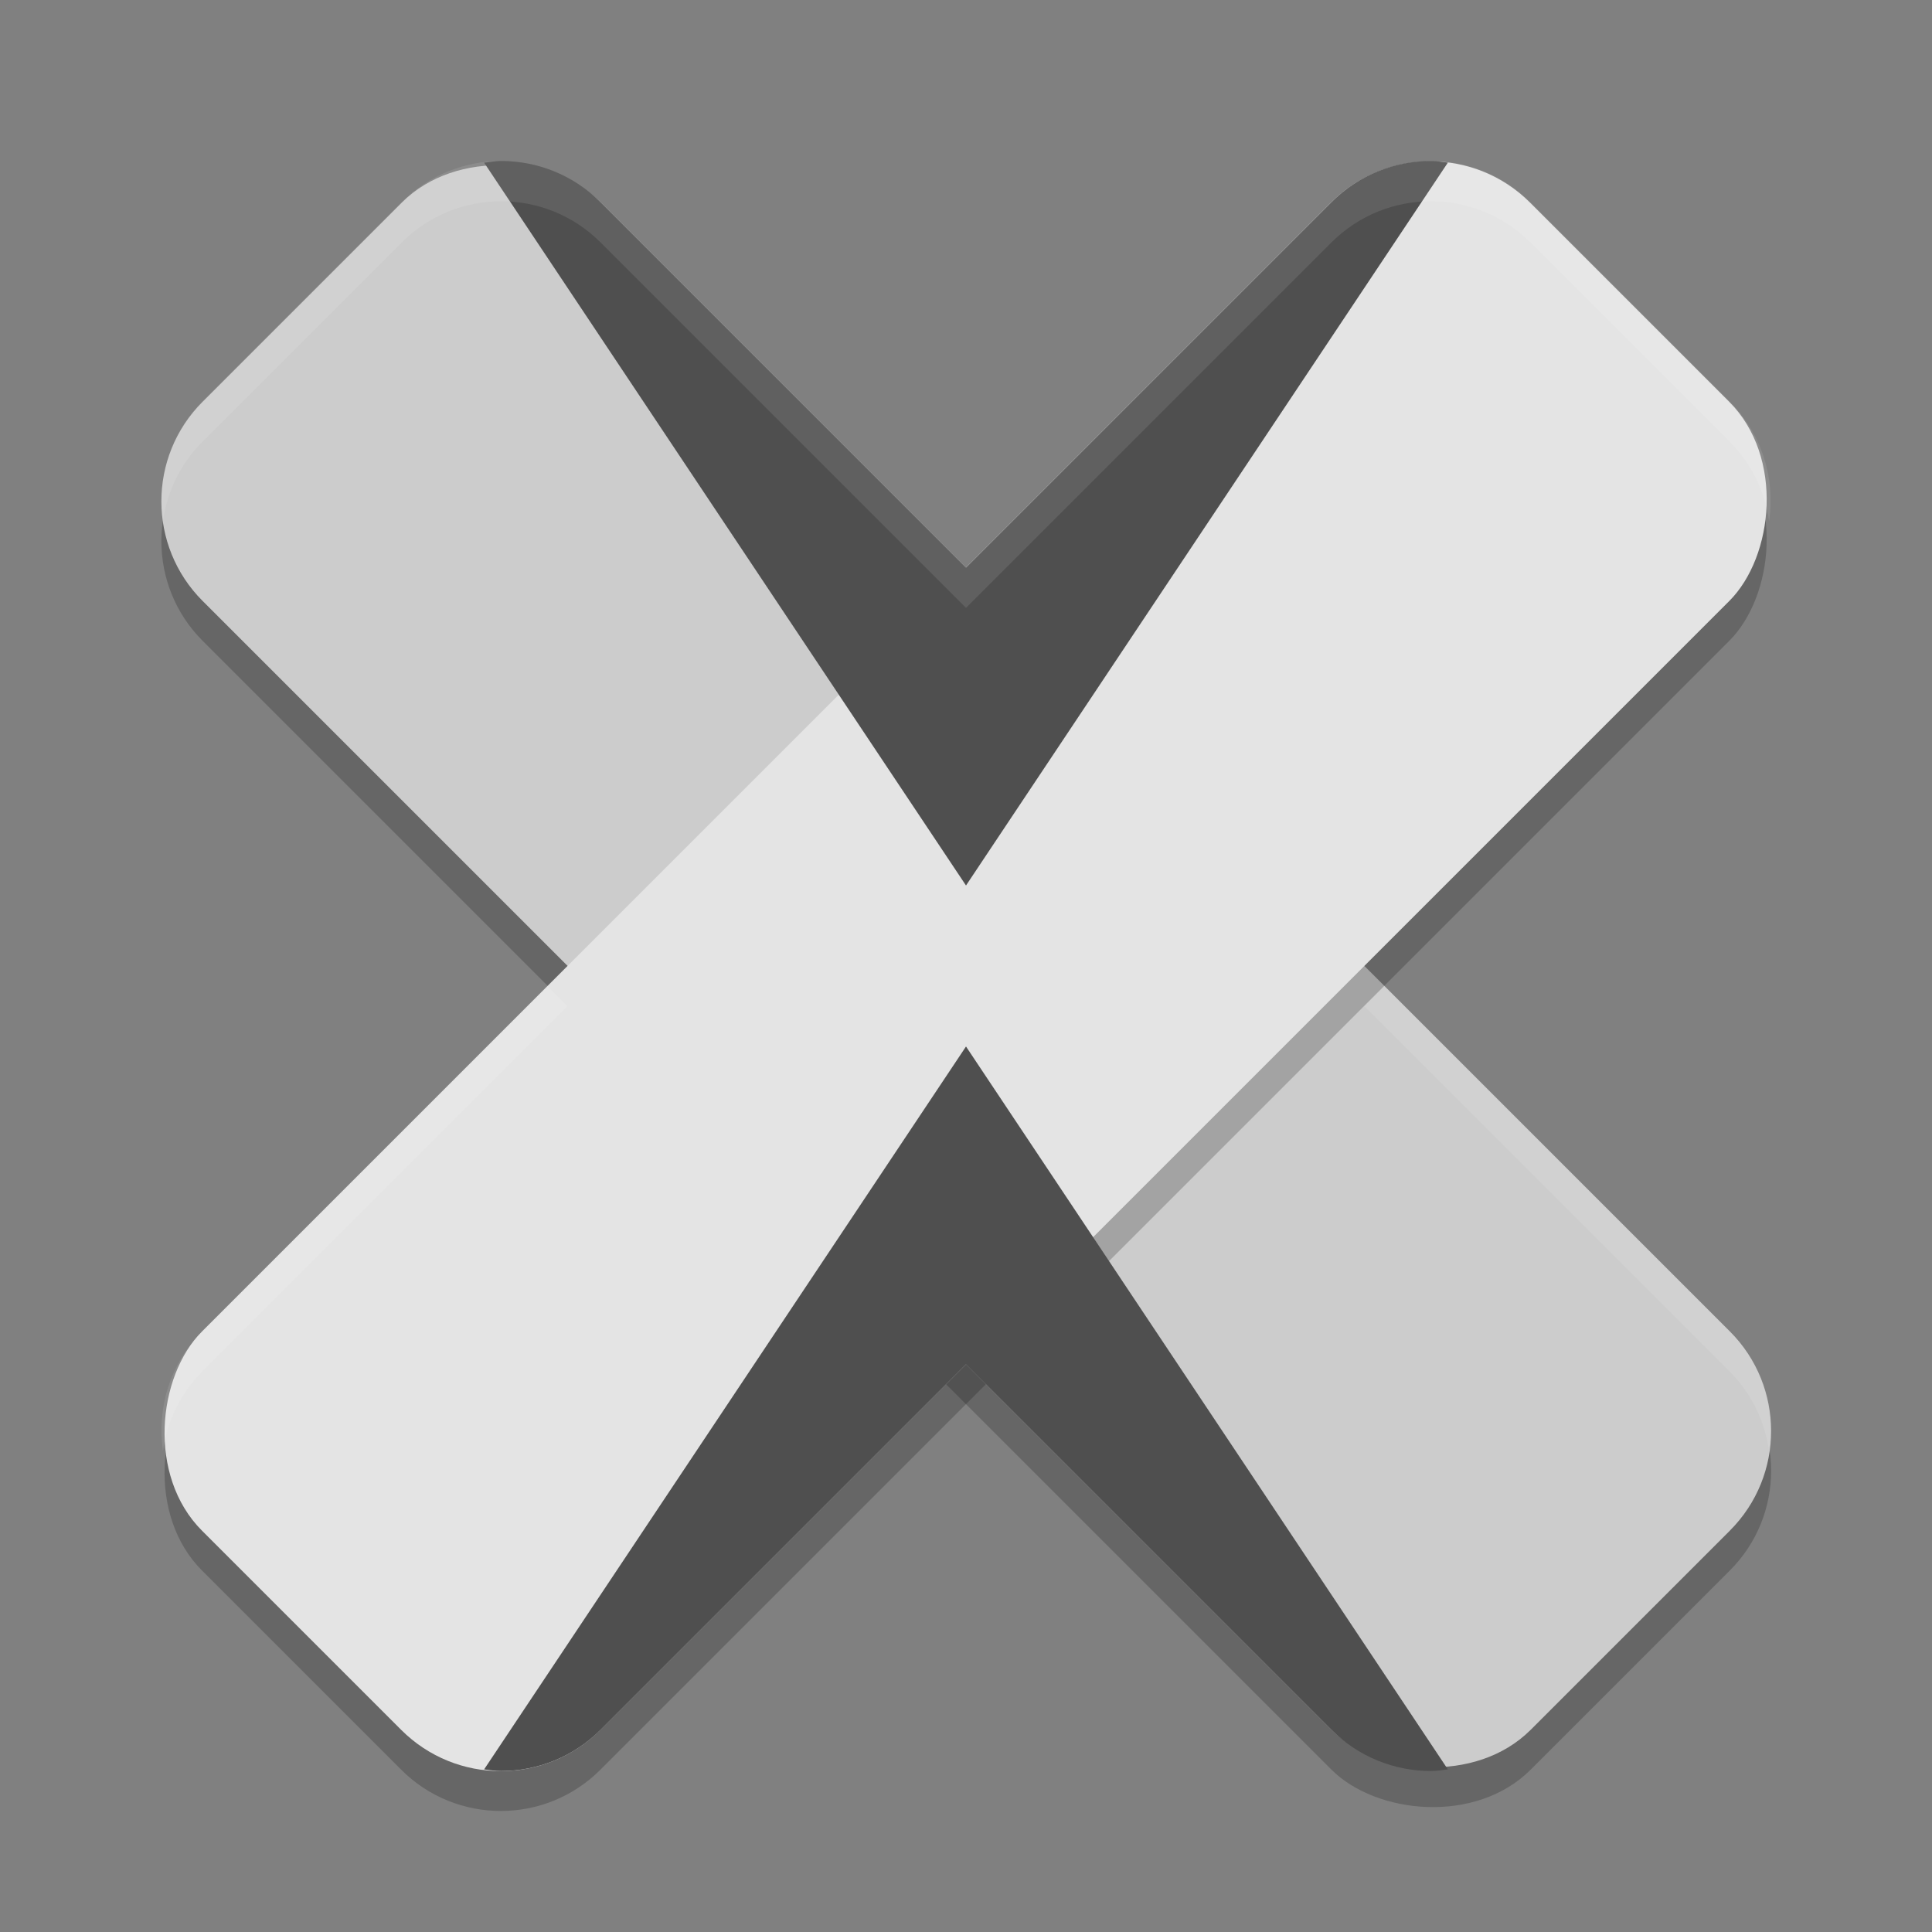
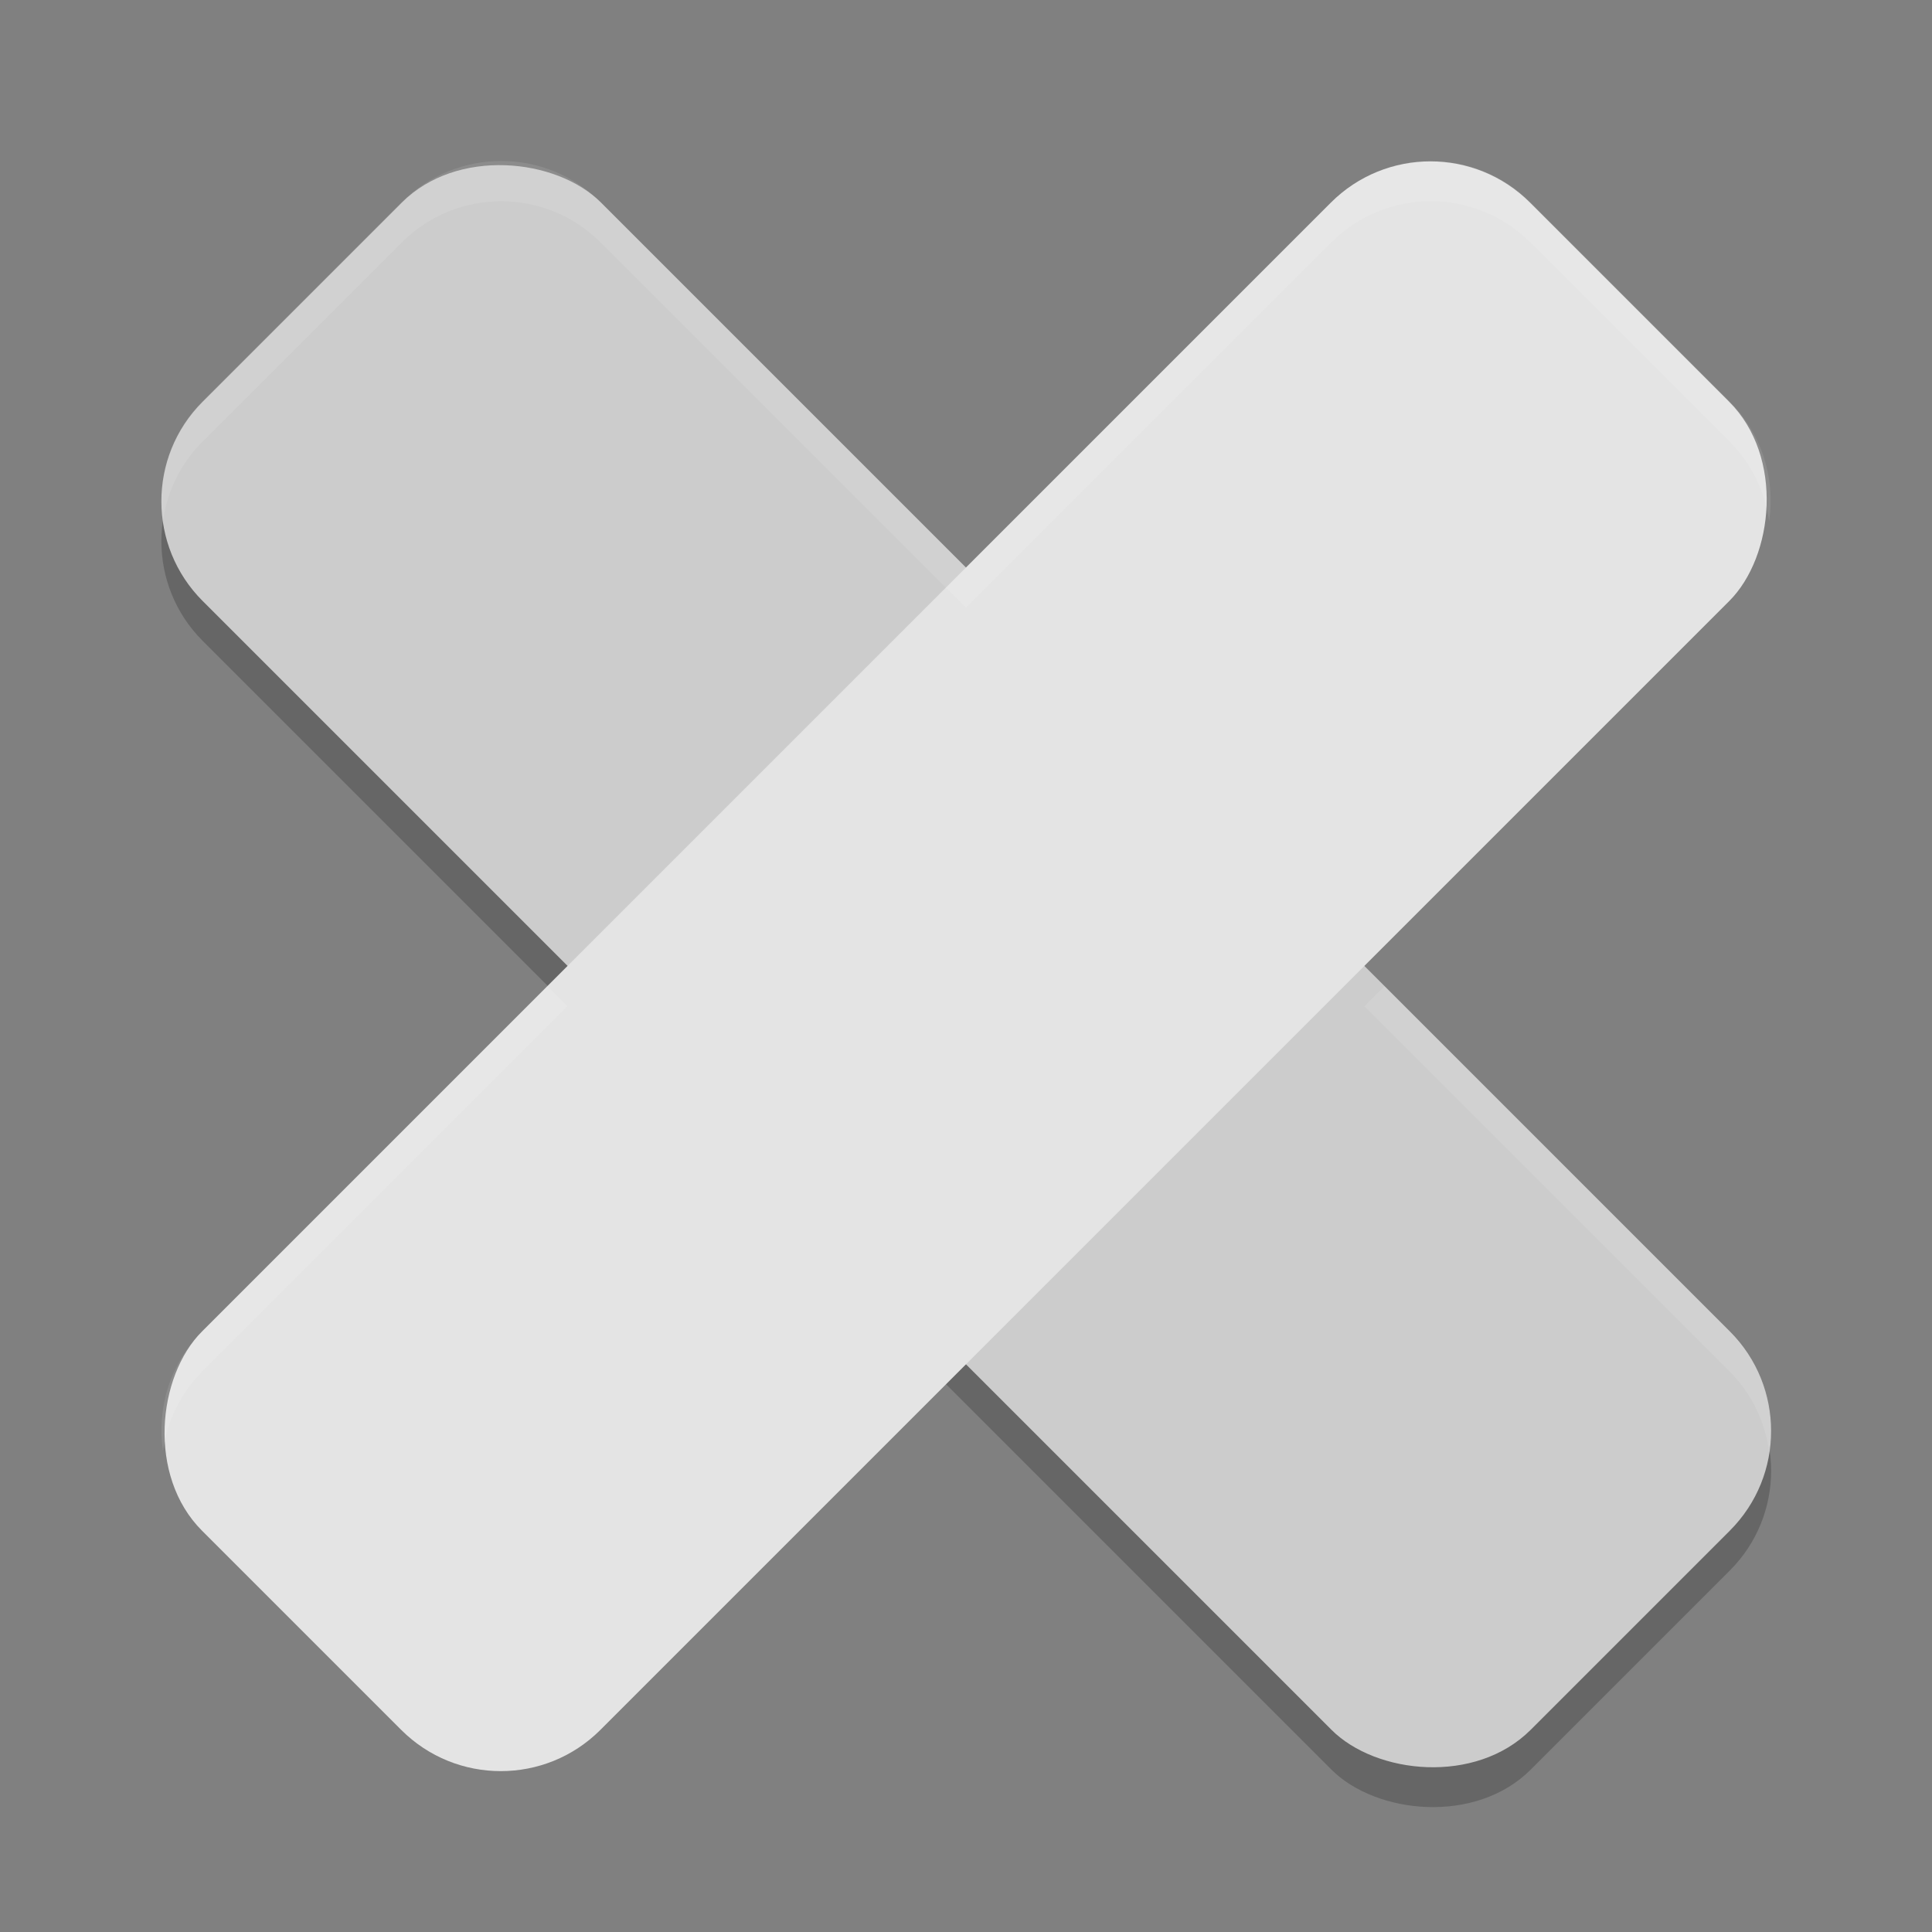
<svg xmlns="http://www.w3.org/2000/svg" width="24" height="24" version="1">
  <rect width="100%" height="100%" fill="#808080" stroke="none" />
  <rect style="opacity:0.2" width="6.999" height="23.331" x="-3.15" y="-28.99" rx="1.75" ry="1.75" transform="rotate(135)" />
  <rect style="fill:#cccccc" width="6.999" height="23.331" x="-3.5" y="-28.64" rx="1.75" ry="1.75" transform="rotate(135)" />
-   <rect style="opacity:0.2" width="6.999" height="23.331" x="13.82" y="-11.31" rx="1.75" ry="1.75" transform="rotate(45)" />
  <rect style="fill:#e4e4e4" width="6.999" height="23.331" x="13.47" y="-11.66" rx="1.75" ry="1.75" transform="rotate(45)" />
-   <path style="fill:#4f4f4f" d="M 6.226,2 C 6.155,2 6.084,2.012 6.014,2.021 L 12,11 17.986,2.02 C 17.916,2.011 17.845,2 17.774,2 17.327,2 16.88,2.171 16.537,2.514 L 12,7.051 7.463,2.514 C 7.12,2.171 6.673,2 6.226,2 Z" />
-   <path style="fill:#4f4f4f" d="M 12,13 6.014,21.98 C 6.084,21.989 6.155,22 6.226,22 6.673,22 7.12,21.829 7.463,21.486 L 12,16.949 16.537,21.486 C 16.88,21.829 17.327,22 17.774,22 c 0.071,0 0.141,-0.011 0.212,-0.02 z" />
  <path style="opacity:0.1;fill:#ffffff" d="M 6.226,2 C 5.778,2 5.331,2.171 4.988,2.514 L 2.514,4.988 C 2.107,5.395 1.947,5.949 2.023,6.476 2.076,6.115 2.235,5.767 2.514,5.488 L 4.988,3.014 C 5.331,2.671 5.778,2.5 6.226,2.5 c 0.447,0 0.895,0.171 1.237,0.514 L 12,7.551 16.537,3.014 c 0.685,-0.685 1.789,-0.685 2.475,0 l 2.475,2.475 c 0.279,0.279 0.438,0.627 0.49,0.987 0.076,-0.527 -0.083,-1.08 -0.49,-1.487 L 19.012,2.514 c -0.685,-0.685 -1.789,-0.685 -2.475,0 L 12,7.051 7.463,2.514 C 7.12,2.171 6.673,2 6.226,2 Z m 0.575,10.25 -4.287,4.287 c -0.407,0.407 -0.566,0.961 -0.49,1.487 0.052,-0.361 0.212,-0.709 0.49,-0.987 L 7.051,12.5 Z m 10.398,0 -0.25,0.25 4.537,4.537 c 0.279,0.279 0.438,0.627 0.49,0.987 0.076,-0.527 -0.083,-1.08 -0.49,-1.487 z" />
</svg>